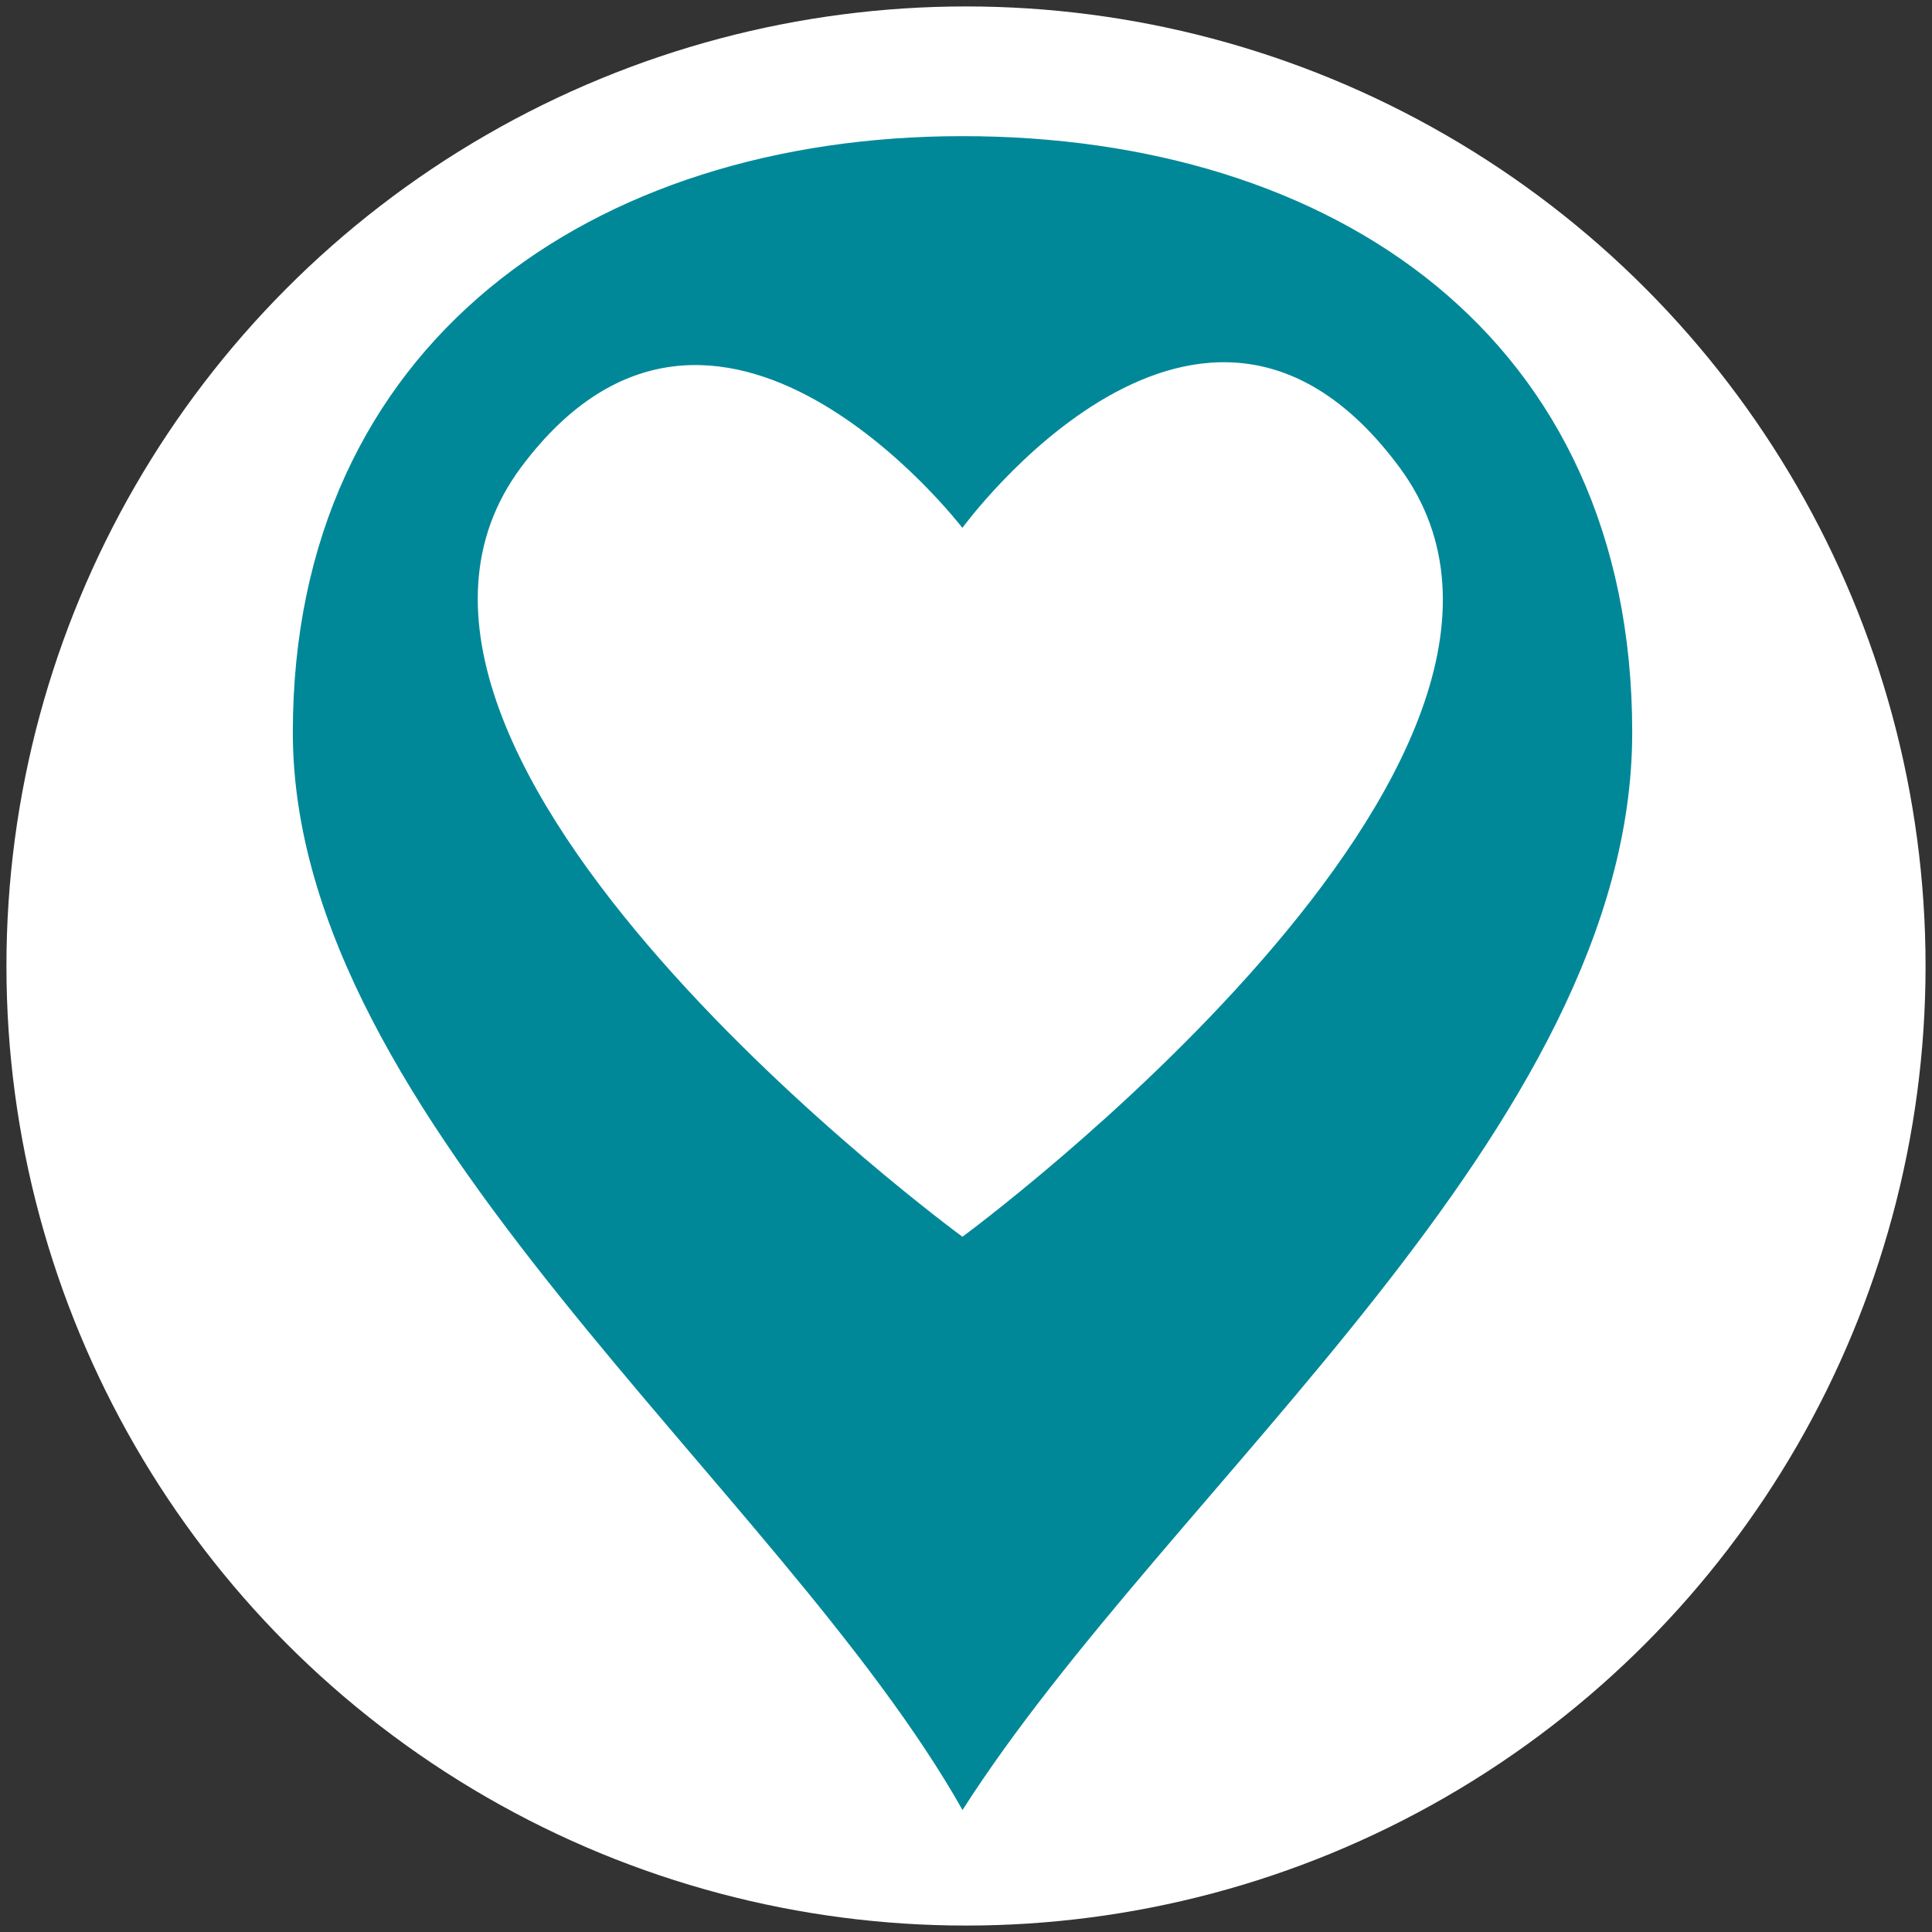
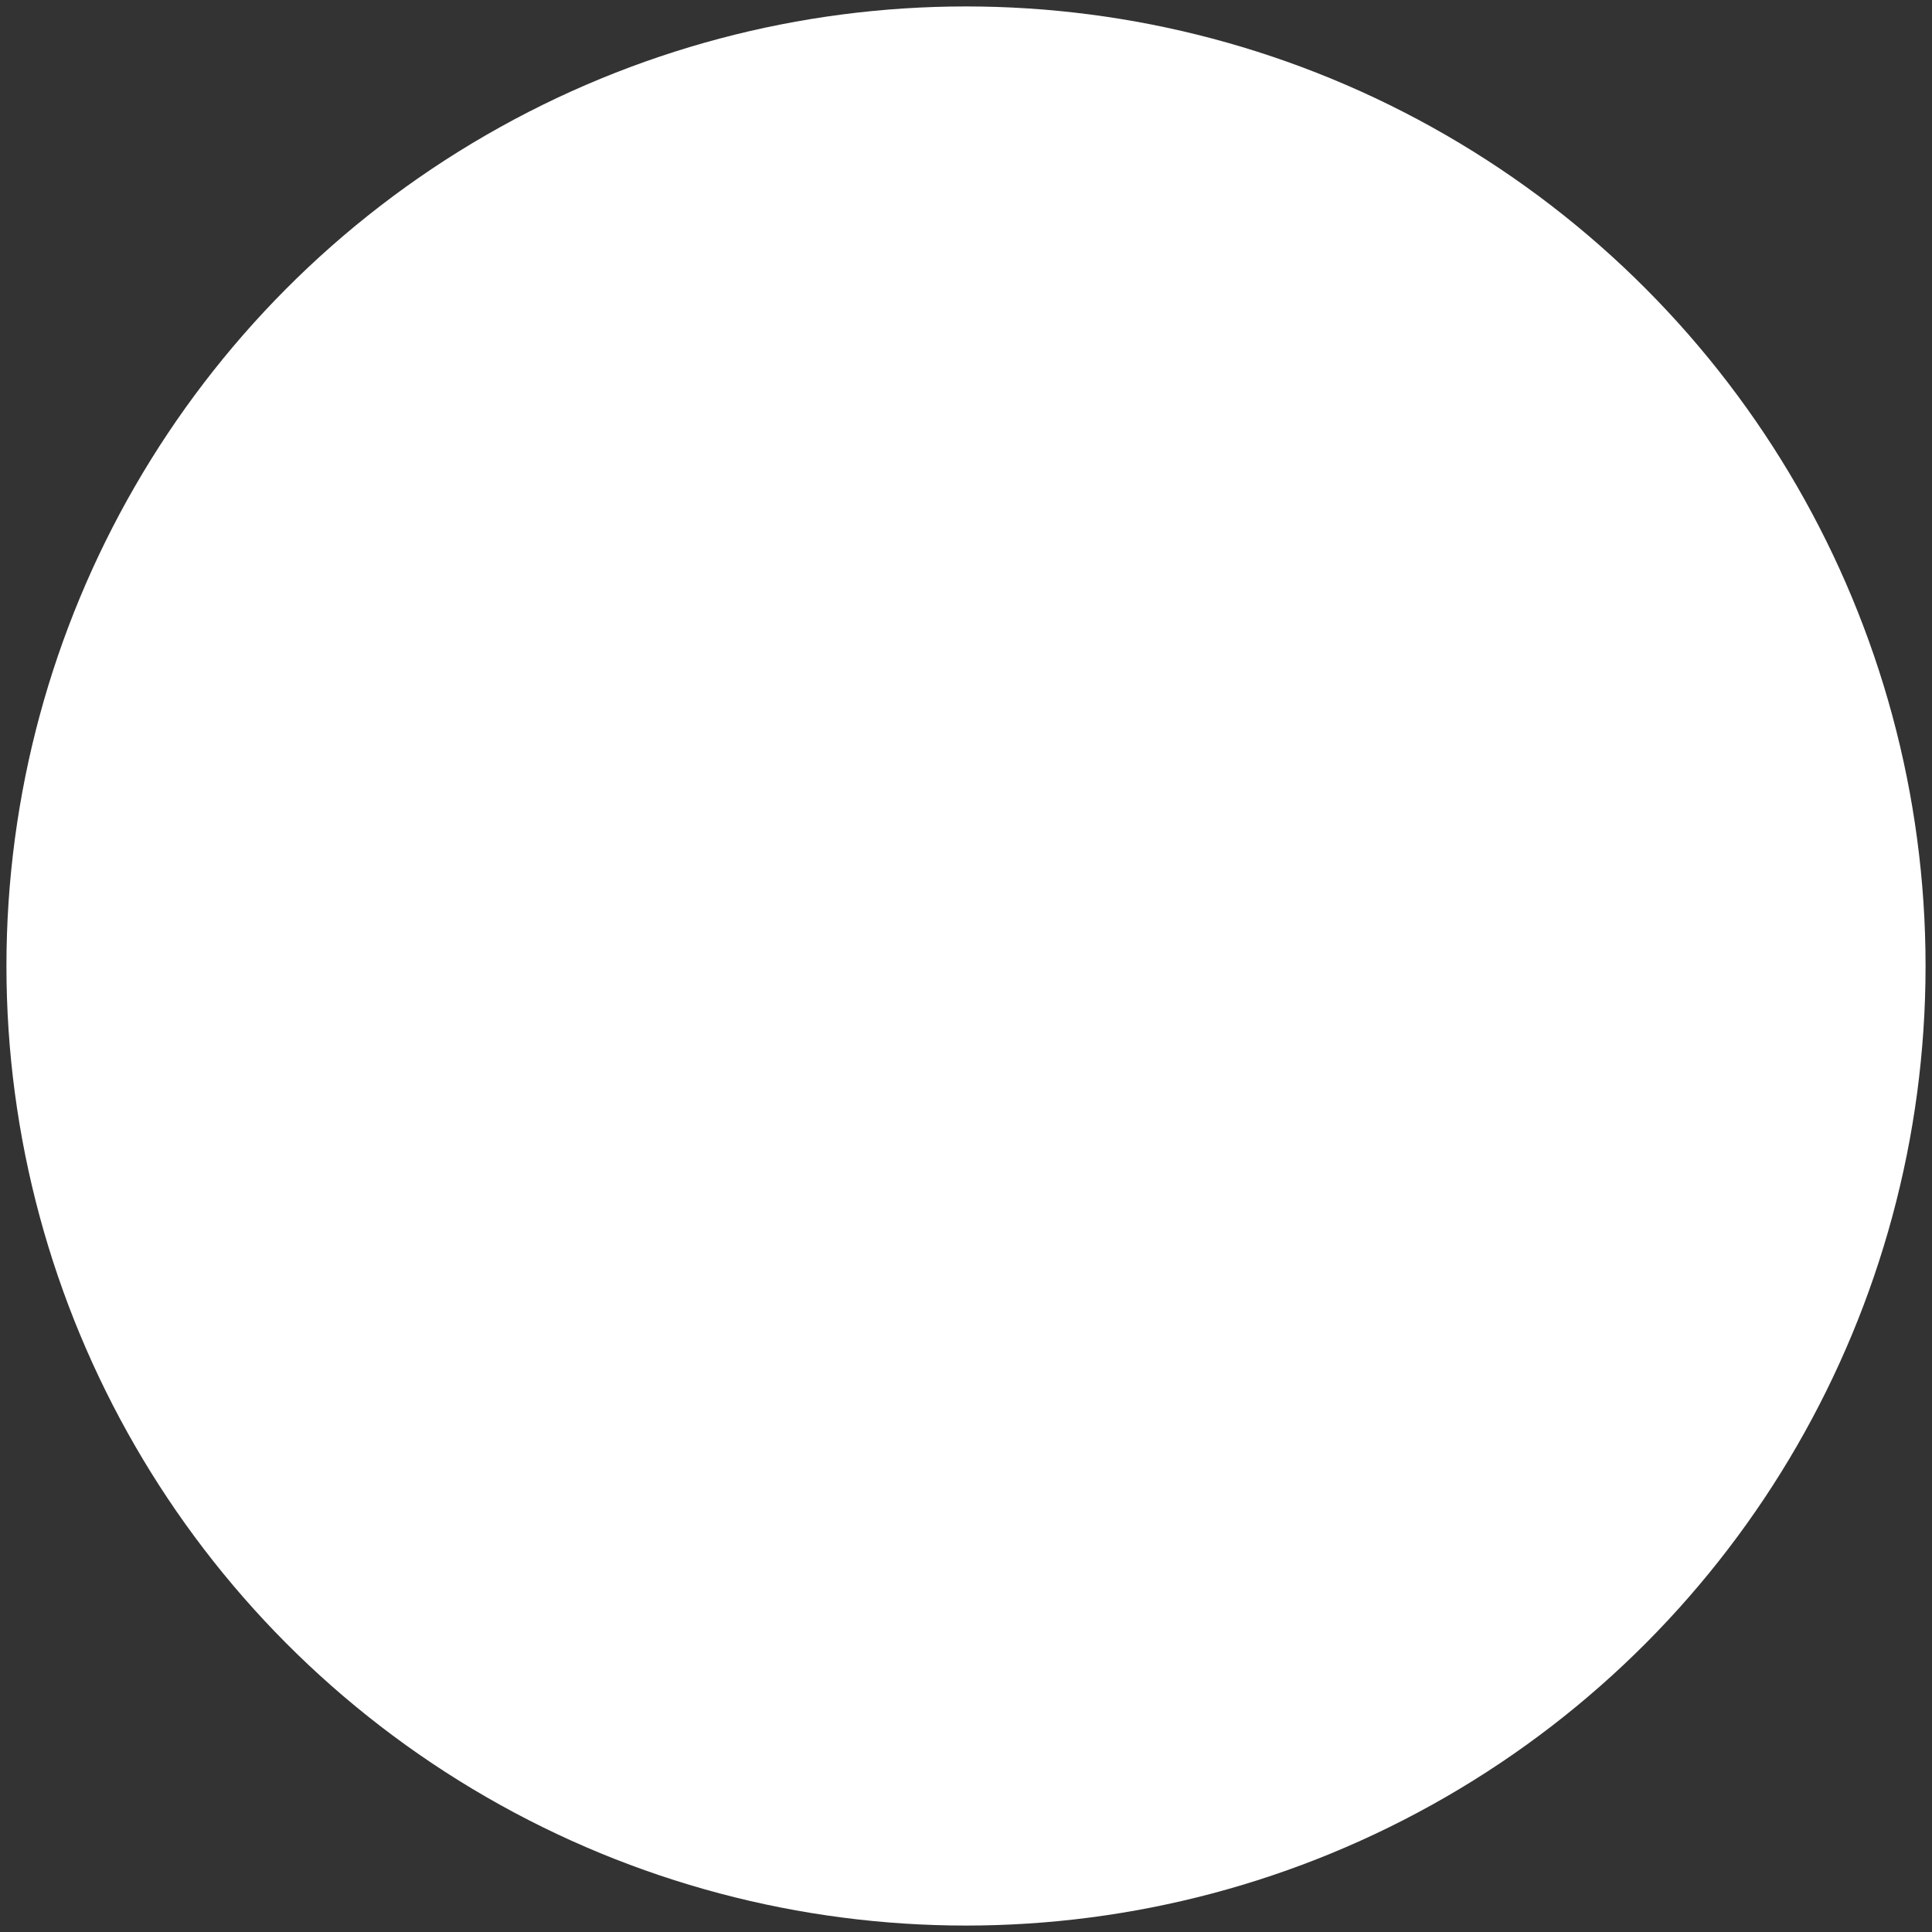
<svg xmlns="http://www.w3.org/2000/svg" id="Layer_1" viewBox="0 0 300 300">
  <rect x="0" y="0" width="300" height="300" fill="#333333" stroke="none" />
  <defs>
    <style>.cls-1{fill:#089;}.cls-2{fill:#fff;}</style>
  </defs>
  <circle class="cls-2" cx="150" cy="150" r="149" />
-   <path class="cls-1" d="M149.46,21.14c-57.43,0-103.99,32.22-103.99,92.58s75.68,117.16,103.99,167.34c32.02-50.18,103.99-105.84,103.99-167.34S206.9,21.14,149.46,21.14ZM149.46,192.05S47.44,117.4,80.94,72.52c30.23-40.49,68.5,9.45,68.5,9.45,0,0,37.11-50.99,67.88-9.39,33.3,45.02-67.87,119.46-67.87,119.46Z" />
</svg>